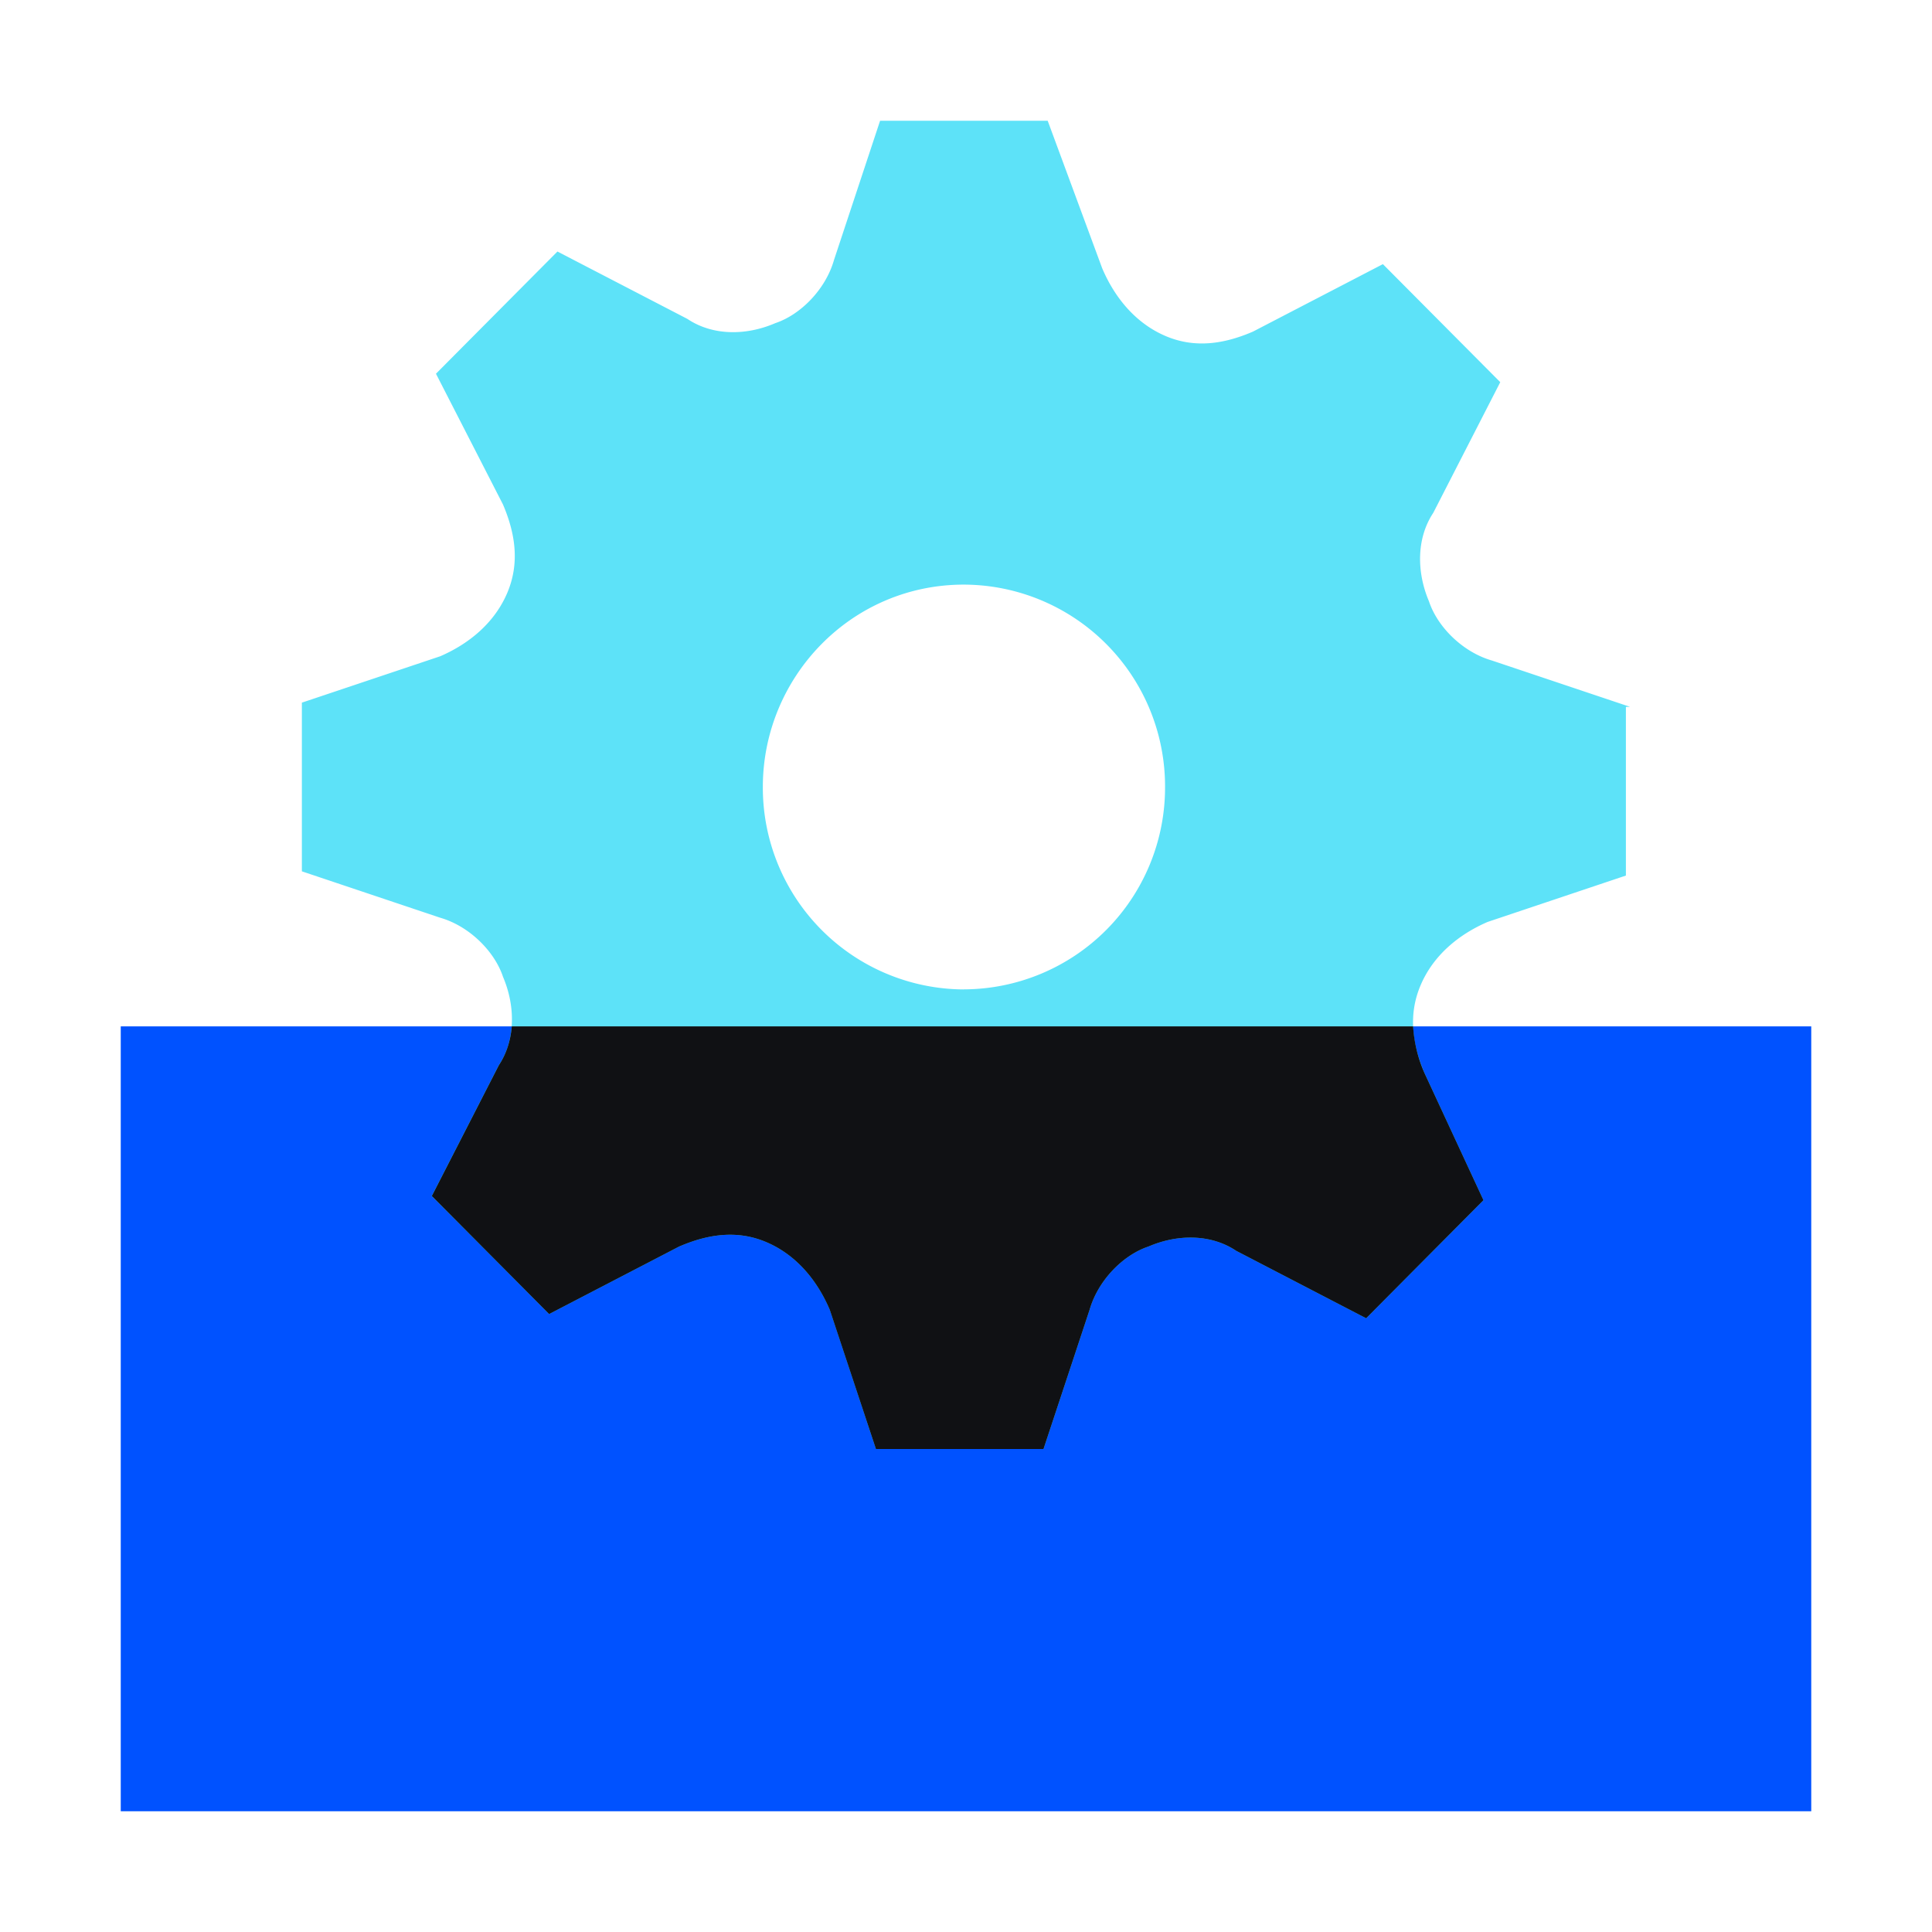
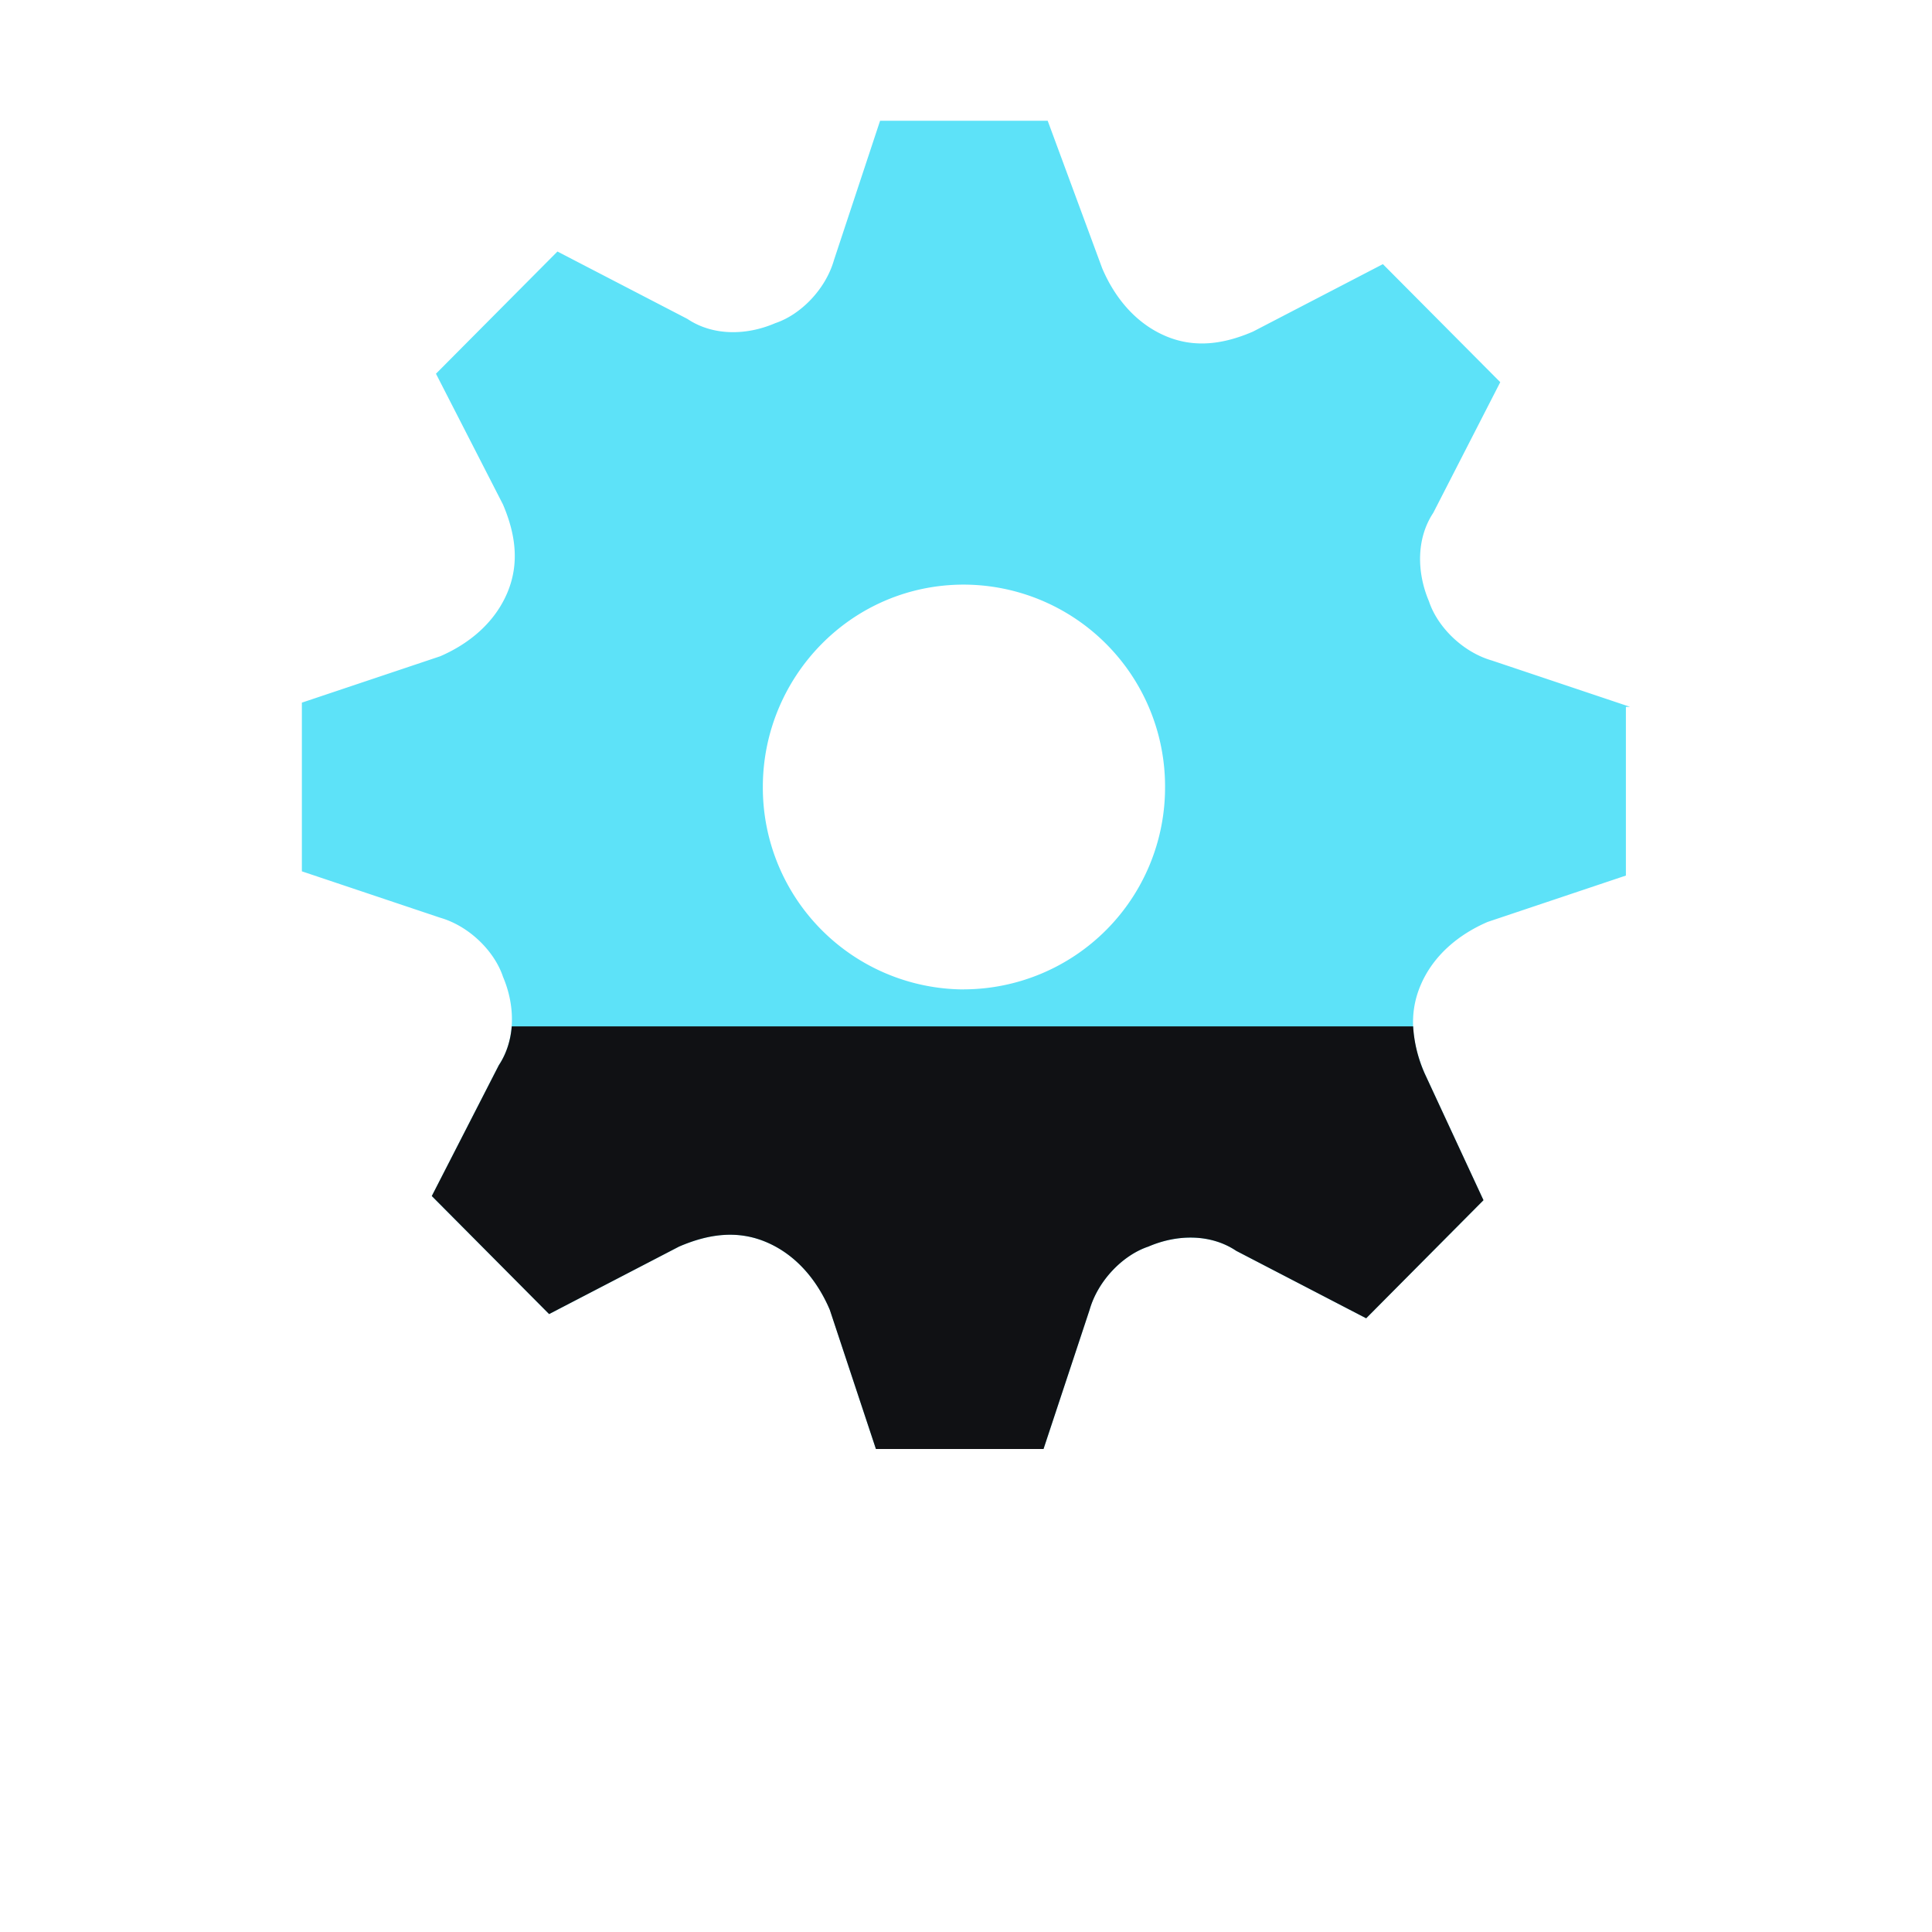
<svg xmlns="http://www.w3.org/2000/svg" fill="none" viewBox="0 0 32 32">
-   <path fill="#0052FF" d="M30 17H2v13h28V17Z" />
  <path fill="#5DE2F8" d="m27 11.708-2.29-.768c-.486-.14-.902-.559-1.041-.978-.208-.489-.208-1.048.07-1.467l1.11-2.165-1.944-1.955-2.151 1.117c-.486.21-.972.28-1.457.07-.486-.21-.833-.629-1.041-1.118L17.353 2h-2.776l-.763 2.305c-.139.489-.555.908-.972 1.047-.486.21-1.04.21-1.457-.07L9.233 4.166 7.221 6.19l1.11 2.166c.208.488.278.977.07 1.466-.209.49-.625.838-1.11 1.048L5 11.638v2.794l2.29.768c.486.14.902.559 1.041.978.208.489.208 1.047-.07 1.466l-1.11 2.166 1.944 1.955 2.151-1.117c.486-.21.972-.28 1.457-.07.486.21.833.628 1.042 1.117L14.508 24h2.776l.763-2.305c.14-.489.555-.908.972-1.047.486-.21 1.04-.21 1.457.07l2.152 1.117 1.943-1.956-.972-2.095c-.208-.489-.277-.978-.069-1.466.208-.49.625-.839 1.11-1.048l2.29-.768v-2.794H27Zm-11.035 4.68a3.343 3.343 0 0 1-3.33-3.353c0-1.816 1.457-3.352 3.33-3.352a3.342 3.342 0 0 1 3.332 3.352 3.343 3.343 0 0 1-3.332 3.352Z" />
  <path fill="#101114" fill-rule="evenodd" d="M23.406 17H8.476c-.018.23-.087.452-.214.644l-1.11 2.166 1.943 1.955 2.151-1.117c.486-.21.972-.28 1.457-.07.486.21.833.628 1.041 1.117L14.508 24h2.776l.763-2.305c.14-.489.555-.908.972-1.047.486-.21 1.04-.21 1.457.07l2.152 1.117 1.943-1.956-.972-2.095a2.245 2.245 0 0 1-.193-.784Z" clip-rule="evenodd" />
</svg>